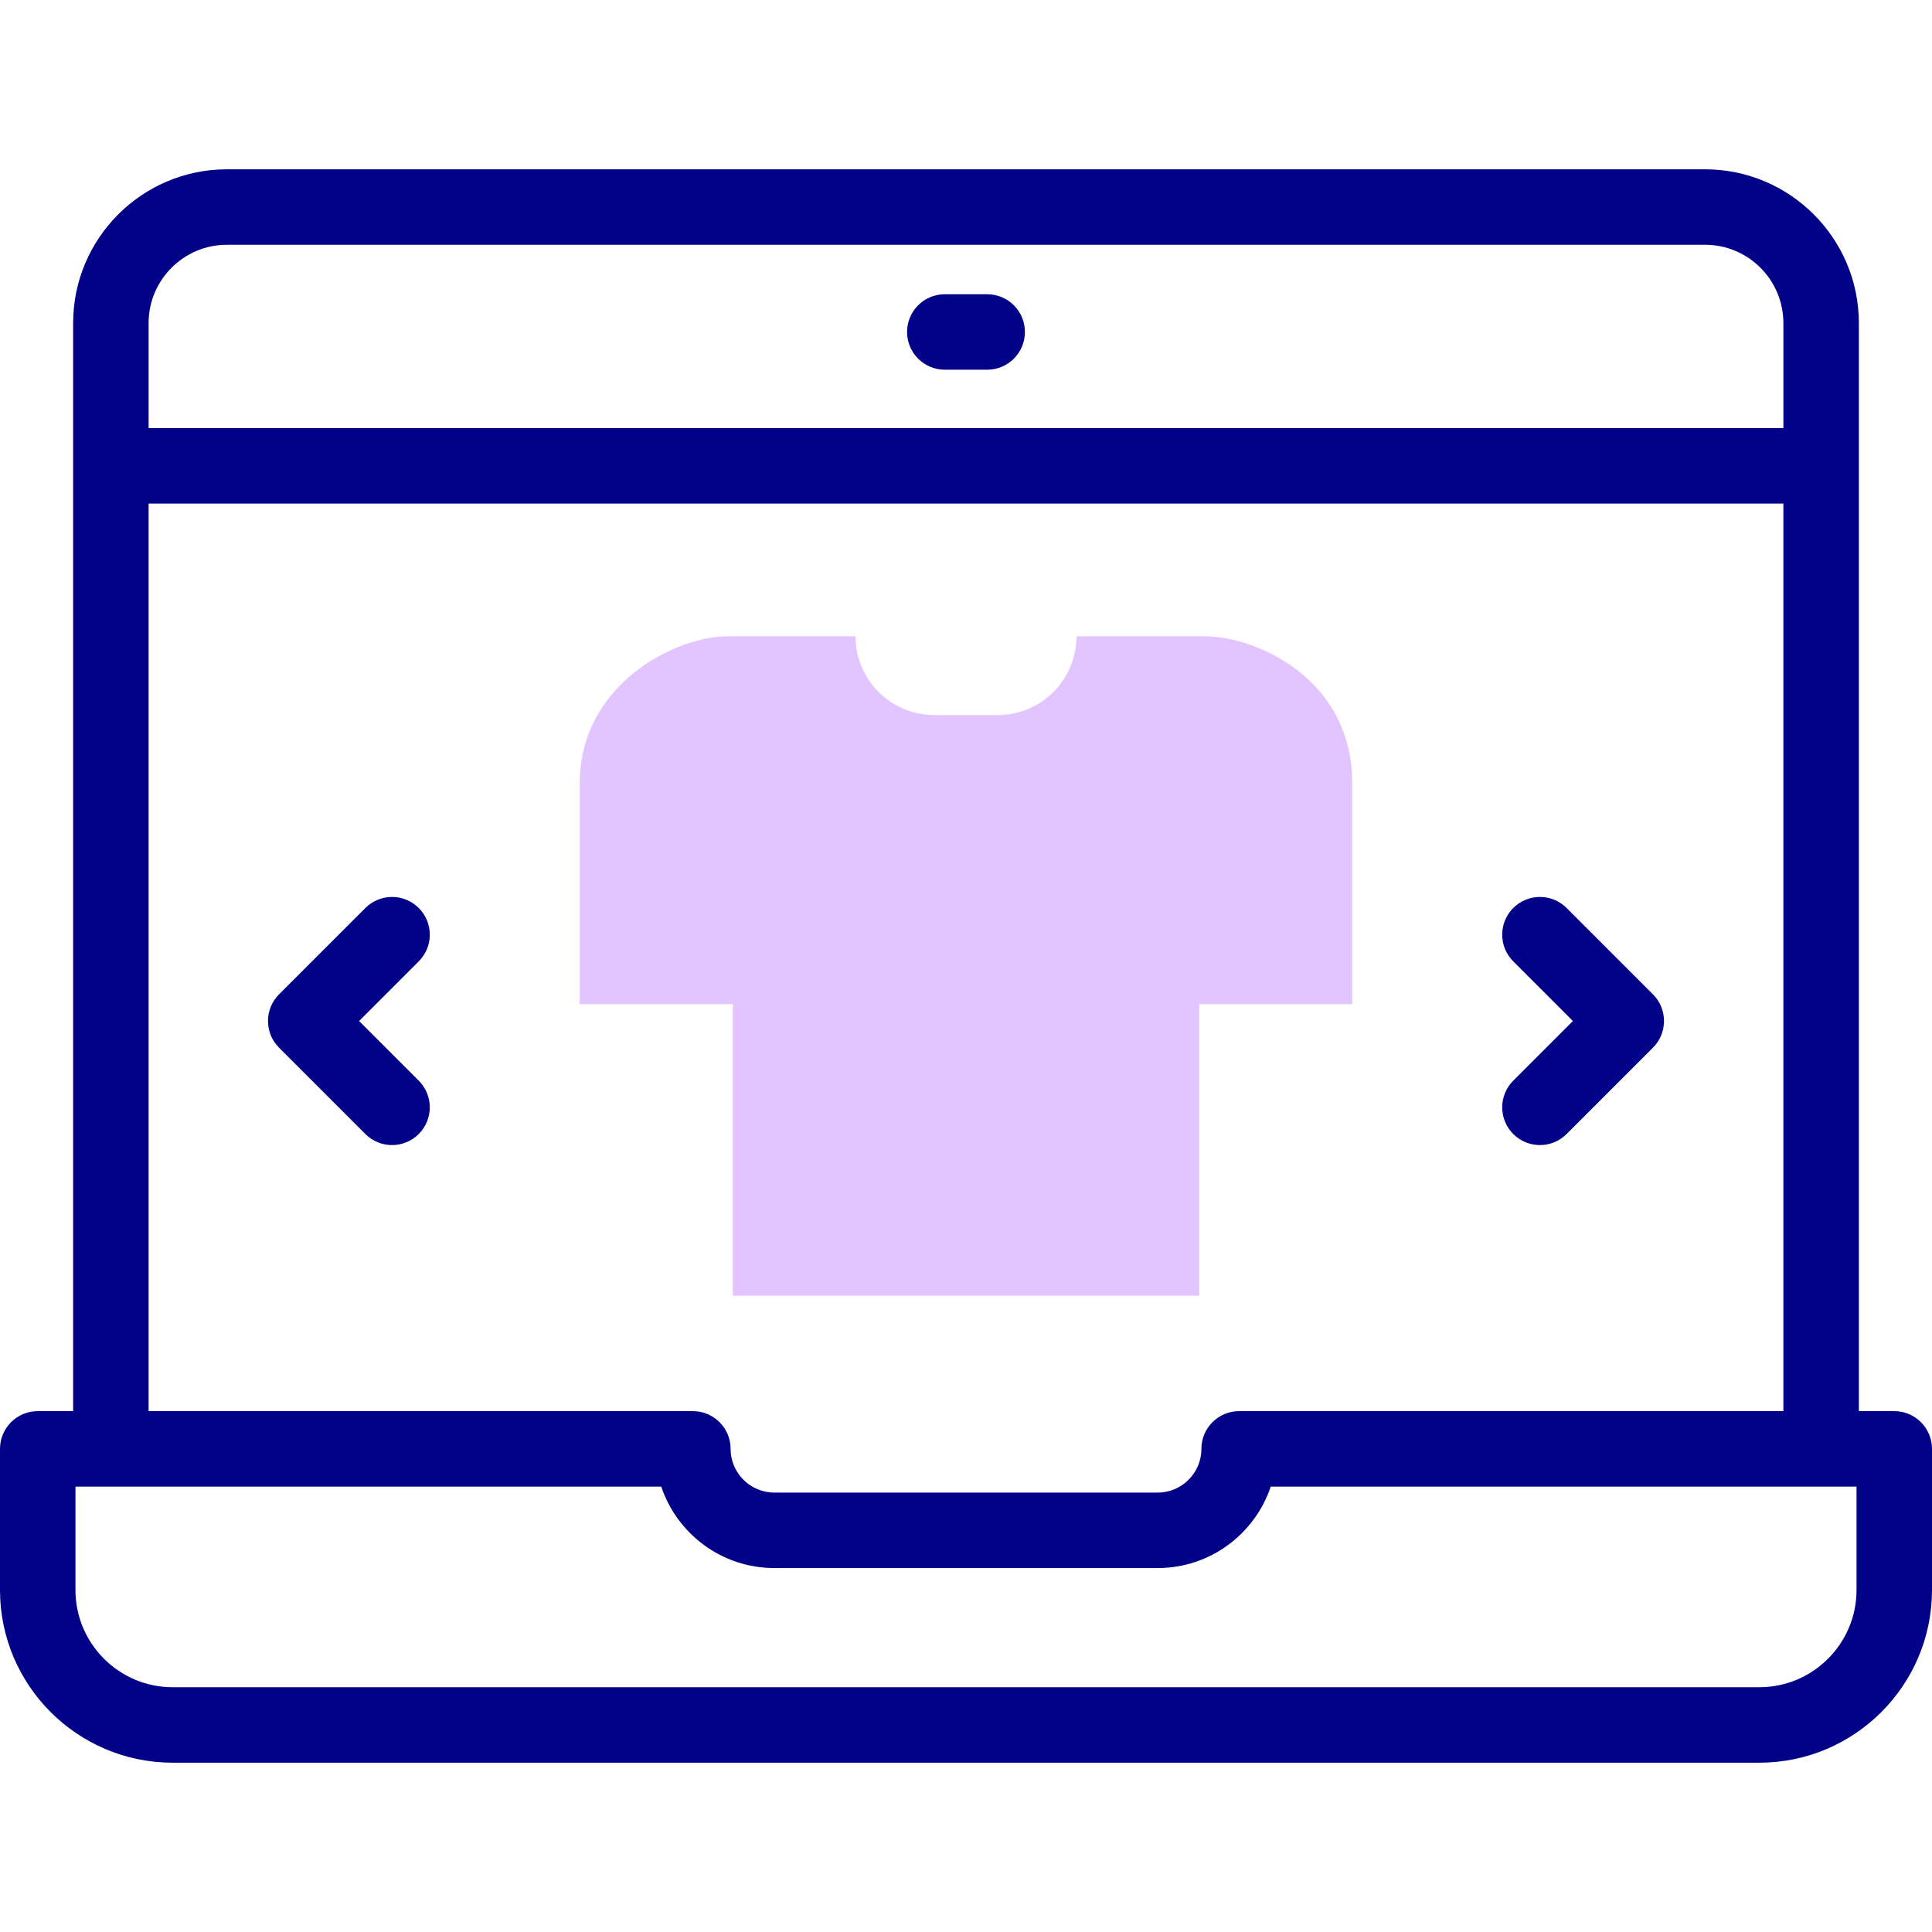
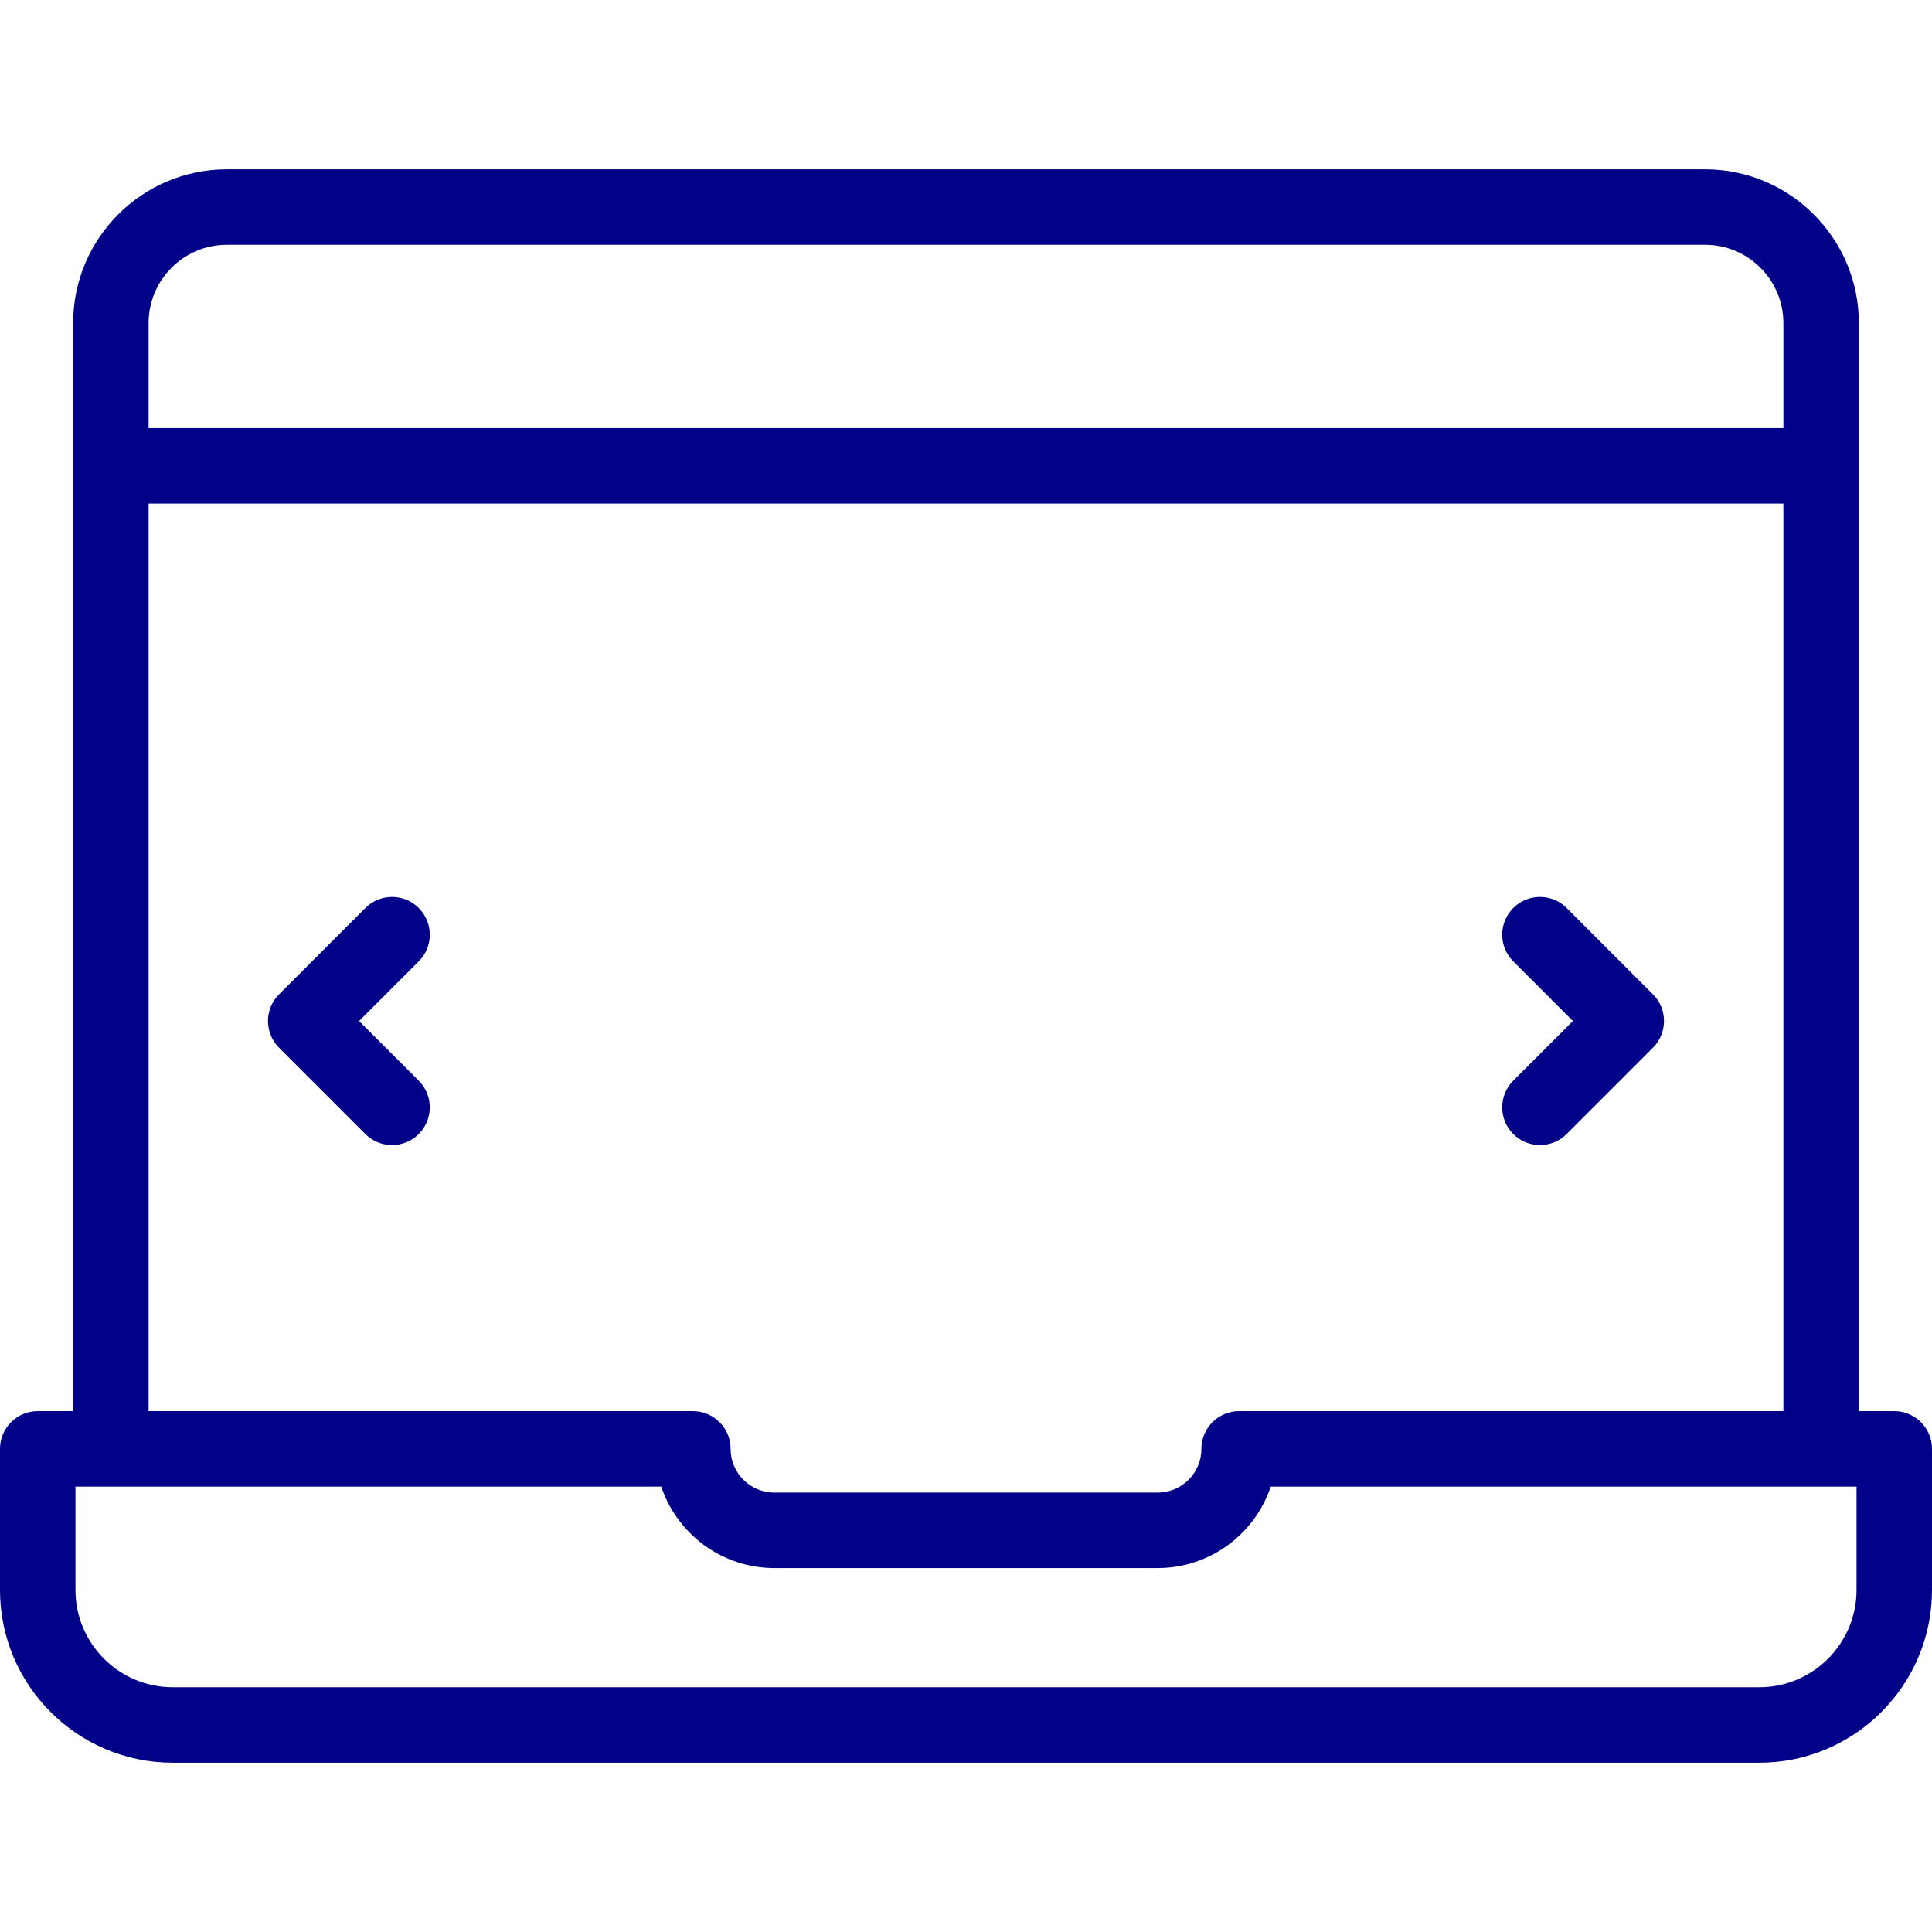
<svg xmlns="http://www.w3.org/2000/svg" height="512" width="512">
  <g fill="#020288">
    <path d="M401.028 300.528c1.953 1.952 4.512 2.929 7.071 2.929s5.118-.977 7.071-2.929l22.878-22.878c3.905-3.905 3.905-10.237 0-14.143l-22.878-22.879c-3.905-3.903-10.235-3.904-14.143 0-3.905 3.905-3.905 10.237 0 14.143l15.808 15.808-15.808 15.807c-3.904 3.905-3.904 10.237.001 14.142zM110.972 240.629c-3.906-3.904-10.236-3.904-14.143 0l-22.878 22.879c-3.905 3.905-3.905 10.237 0 14.143l22.878 22.878c1.953 1.952 4.512 2.929 7.071 2.929s5.118-.977 7.071-2.929c3.905-3.905 3.905-10.237 0-14.143l-15.808-15.807 15.808-15.808c3.906-3.905 3.906-10.237.001-14.142z" />
    <path d="M502 373.966h-9.383V85.615c0-22.468-18.279-40.747-40.747-40.747H60.13c-22.468 0-40.747 18.279-40.747 40.747v288.351H10c-5.523 0-10 4.478-10 10v37.406c0 25.232 20.527 45.76 45.76 45.76h420.48c25.232 0 45.76-20.527 45.76-45.76v-37.406c0-5.523-4.478-10-10-10zM60.13 64.868h391.74c11.44 0 20.747 9.307 20.747 20.747v27.836H39.383V85.615c0-11.44 9.306-20.747 20.747-20.747zm-20.747 68.583h433.234v240.515H328.383c-5.522 0-10 4.478-10 10 0 6.387-5.196 11.583-11.583 11.583H205.2c-6.387 0-11.583-5.196-11.583-11.583 0-5.522-4.478-10-10-10H39.383zM492 421.372c0 14.204-11.556 25.76-25.76 25.76H45.76c-14.204 0-25.76-11.556-25.76-25.76v-27.406h155.239c4.193 12.528 16.04 21.583 29.961 21.583h101.6c13.921 0 25.768-9.055 29.961-21.583H492z" />
-     <path d="M250.383 97.979h11.234c5.522 0 10-4.478 10-10s-4.478-10-10-10h-11.234c-5.522 0-10 4.478-10 10s4.477 10 10 10z" />
  </g>
-   <path d="M319.373 168.63h-34.097c0 11.524-9.342 20.866-20.866 20.866h-16.82c-11.524 0-20.866-9.342-20.866-20.866h-34.097c-13.138 0-38.988 12.367-38.988 38.988v58.491h40.546v77.262h123.63v-77.262h40.547v-58.491c0-28.058-25.851-38.988-38.989-38.988z" fill="#e2c4ff" />
</svg>